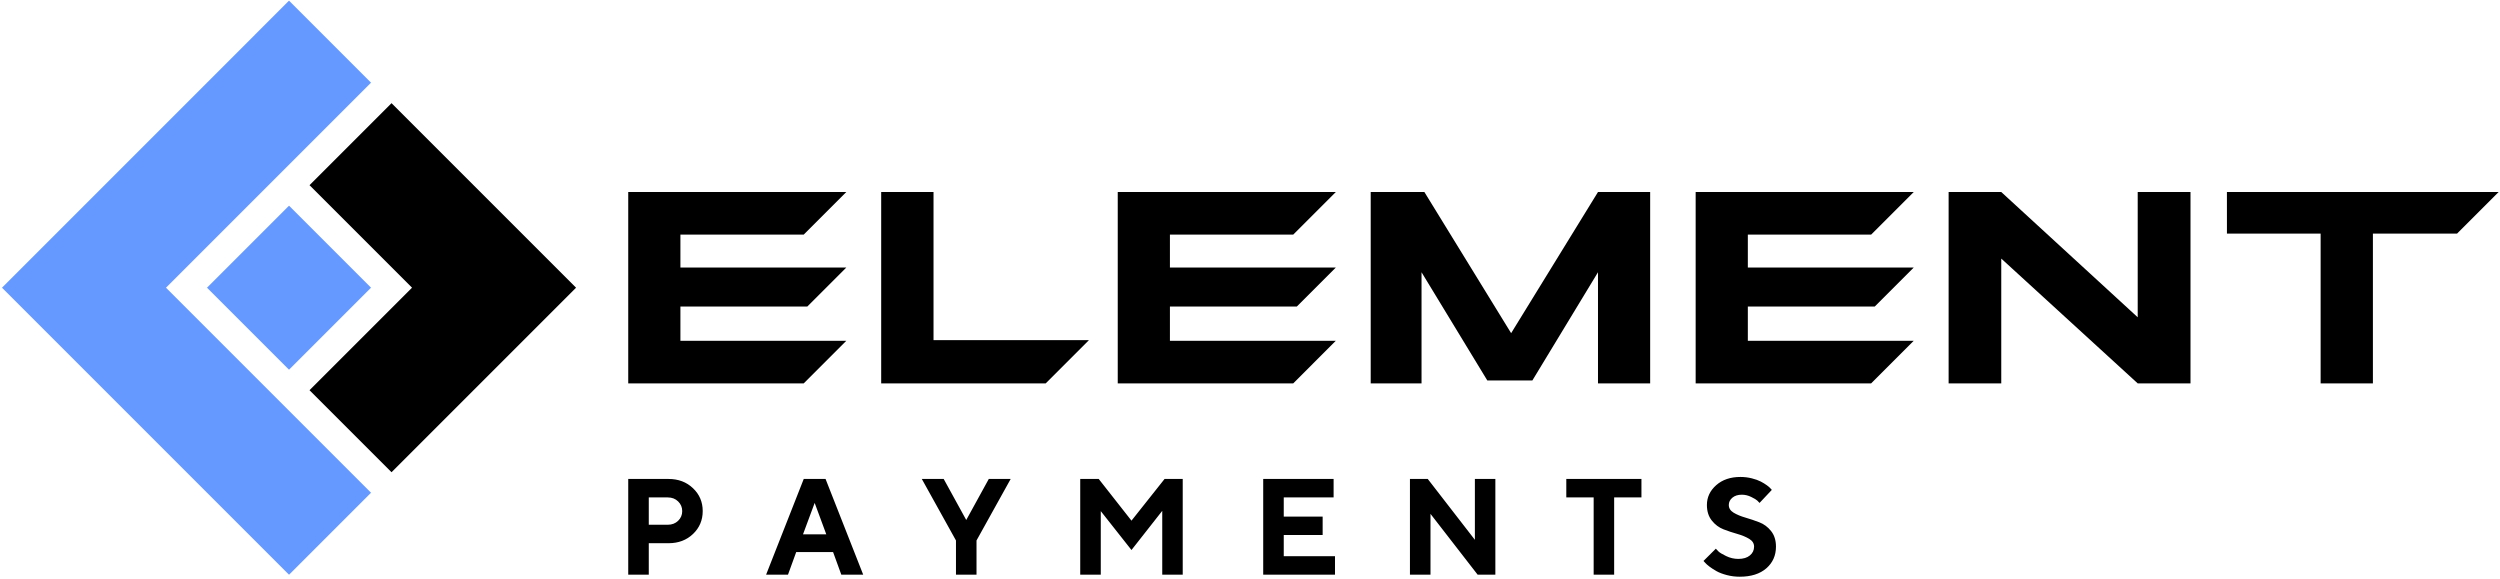
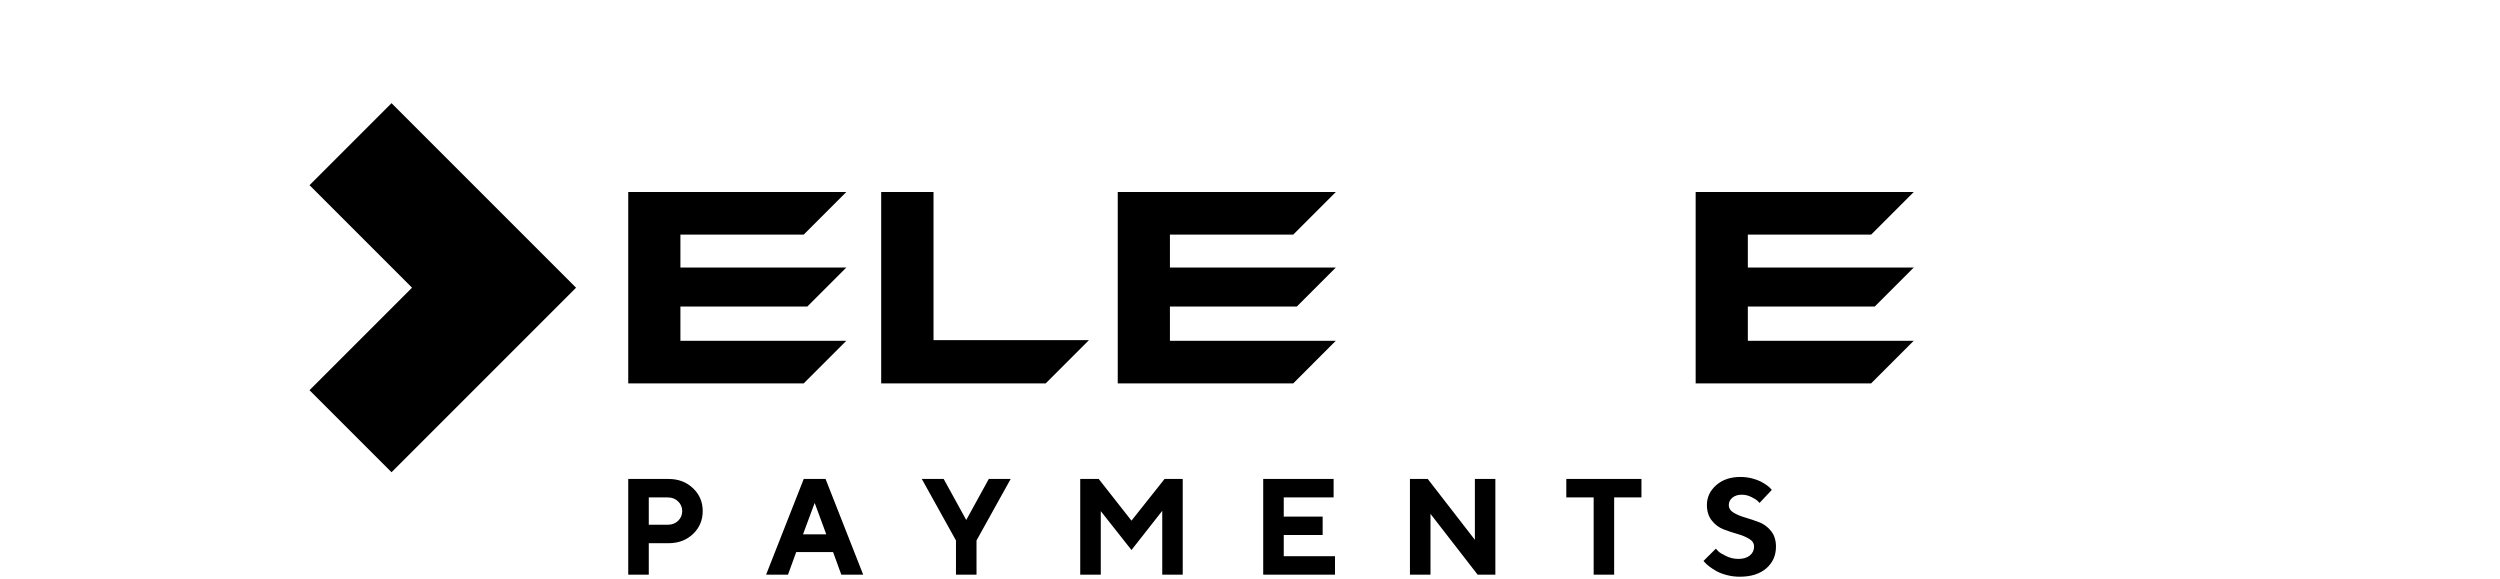
<svg xmlns="http://www.w3.org/2000/svg" width="734" height="170" viewBox="0 0 734 170" fill="none">
  <g clip-path="url(#clip0_110_2)">
-     <path d="M681.335 112.56V68.58H653.829L653.823 56.376H733.601L721.397 68.58H696.685V112.56H681.336H681.335Z" fill="black" />
-     <path d="M643.131 112.56H627.631L587.571 75.92V112.56H572.115V56.376H587.571L627.631 93.153V56.376H643.131V112.56Z" fill="black" />
-     <path d="M449.899 111.709H436.677L417.363 79.931V112.56H402.439V56.376H418.199L443.669 97.819L469.169 56.376H484.488V112.56H469.169V79.931L449.899 111.709Z" fill="black" />
    <path d="M319.705 99.87L307.017 112.56H258.717V56.376H274.082V99.87H319.705Z" fill="black" />
    <path d="M248.477 78.549L237.034 89.992H199.77V100.053H248.477L235.972 112.56H184.45V56.376H248.477L235.972 68.883H199.77V78.549H248.477Z" fill="black" />
    <path d="M392.196 78.549L380.754 89.992H343.489V100.053H392.196L379.691 112.56H328.169V56.376H392.196L379.691 68.883H343.489V78.549H392.196Z" fill="black" />
    <path d="M561.872 78.549L550.43 89.992H513.165V100.053H561.872L549.367 112.56H497.845V56.376H561.872L549.367 68.883H513.165V78.549H561.872Z" fill="black" />
-     <path fill-rule="evenodd" clip-rule="evenodd" d="M84.856 60.387L60.777 84.466L84.856 108.545L108.934 84.466L84.856 60.387Z" fill="#6699FF" />
    <path fill-rule="evenodd" clip-rule="evenodd" d="M90.874 54.369L114.952 30.29L169.13 84.467L163.11 90.487L145.051 108.546L114.952 138.644L90.874 114.565L120.972 84.467L90.874 54.369Z" fill="black" />
-     <path fill-rule="evenodd" clip-rule="evenodd" d="M0.58 84.467L24.659 60.389L84.855 0.192L108.934 24.271L48.737 84.467L108.934 144.664L84.855 168.743L24.659 108.546L0.58 84.467Z" fill="#6699FF" />
    <path d="M184.45 140.623V168.715H190.481V159.487H196.285C199.181 159.487 201.581 158.584 203.474 156.771C205.366 154.967 206.316 152.726 206.316 150.052C206.316 147.383 205.366 145.143 203.46 143.338C201.561 141.525 199.167 140.623 196.285 140.623H184.45ZM196.084 146.045C197.288 146.045 198.291 146.433 199.094 147.216C199.896 147.992 200.298 148.942 200.298 150.065C200.298 151.188 199.896 152.138 199.094 152.907C198.291 153.676 197.288 154.064 196.084 154.064H190.481V146.045H196.084ZM242.597 156.879H235.763L239.187 147.658L242.597 156.879ZM244.596 162.095L247.005 168.715H253.431L242.383 140.623H235.977L224.931 168.715H231.357L233.764 162.095H244.596ZM277.069 140.623H270.643L280.674 158.684V168.715H286.705V158.684L296.734 140.623H290.308L283.689 152.672L277.069 140.623ZM332.201 152.866L322.585 140.623H317.155V168.715H323.188V150.065L332.201 161.485L341.235 149.984V168.715H347.247V140.623H341.917L332.201 152.866ZM376.91 163.306V157.08H388.33V151.669H376.91V146.045H391.547V140.623H370.878V168.715H391.955V163.306H376.91ZM433.025 140.623V158.49L419.189 140.623H413.96V168.715H419.992V150.868L433.826 168.715H439.037V140.623H433.025ZM459.866 140.623V146.045H467.897V168.715H473.915V146.045H481.927V140.623H459.866ZM514.998 160.49C514.998 161.533 514.59 162.397 513.774 163.071C512.959 163.753 511.829 164.095 510.377 164.095C509.12 164.095 507.922 163.814 506.774 163.251C505.623 162.69 504.881 162.241 504.546 161.907C504.212 161.573 503.957 161.305 503.77 161.091L500.147 164.696L500.601 165.191C500.862 165.505 501.29 165.886 501.891 166.349C502.493 166.802 503.189 167.251 503.977 167.698C504.767 168.14 505.777 168.521 506.993 168.842C508.217 169.163 509.481 169.324 510.785 169.324C514.103 169.324 516.704 168.501 518.596 166.856C520.482 165.212 521.424 163.085 521.424 160.49C521.424 158.643 520.949 157.128 519.993 155.923C519.043 154.719 517.881 153.857 516.516 153.336C515.152 152.812 513.794 152.359 512.443 151.964C511.093 151.576 509.943 151.095 508.994 150.527C508.051 149.959 507.575 149.203 507.575 148.26C507.575 147.424 507.922 146.715 508.619 146.126C509.321 145.538 510.243 145.244 511.394 145.244C512.35 145.244 513.273 145.464 514.175 145.912C515.078 146.354 515.666 146.708 515.948 146.982C516.228 147.25 516.449 147.471 516.602 147.658L520.207 143.833L519.859 143.445C519.632 143.171 519.264 142.842 518.749 142.475C518.235 142.1 517.633 141.732 516.95 141.378C516.261 141.017 515.386 140.704 514.315 140.436C513.239 140.169 512.129 140.034 510.986 140.034C508.071 140.034 505.702 140.837 503.885 142.441C502.059 144.053 501.148 145.993 501.148 148.26C501.148 150.105 501.624 151.624 502.581 152.826C503.53 154.03 504.688 154.892 506.037 155.415C507.388 155.936 508.746 156.39 510.11 156.771C511.475 157.159 512.63 157.642 513.58 158.217C514.523 158.792 514.998 159.547 514.998 160.49" fill="black" />
  </g>
  <defs>
    <clipPath id="clip0_110_2">
      <rect width="734" height="170" fill="white" />
    </clipPath>
  </defs>
</svg>